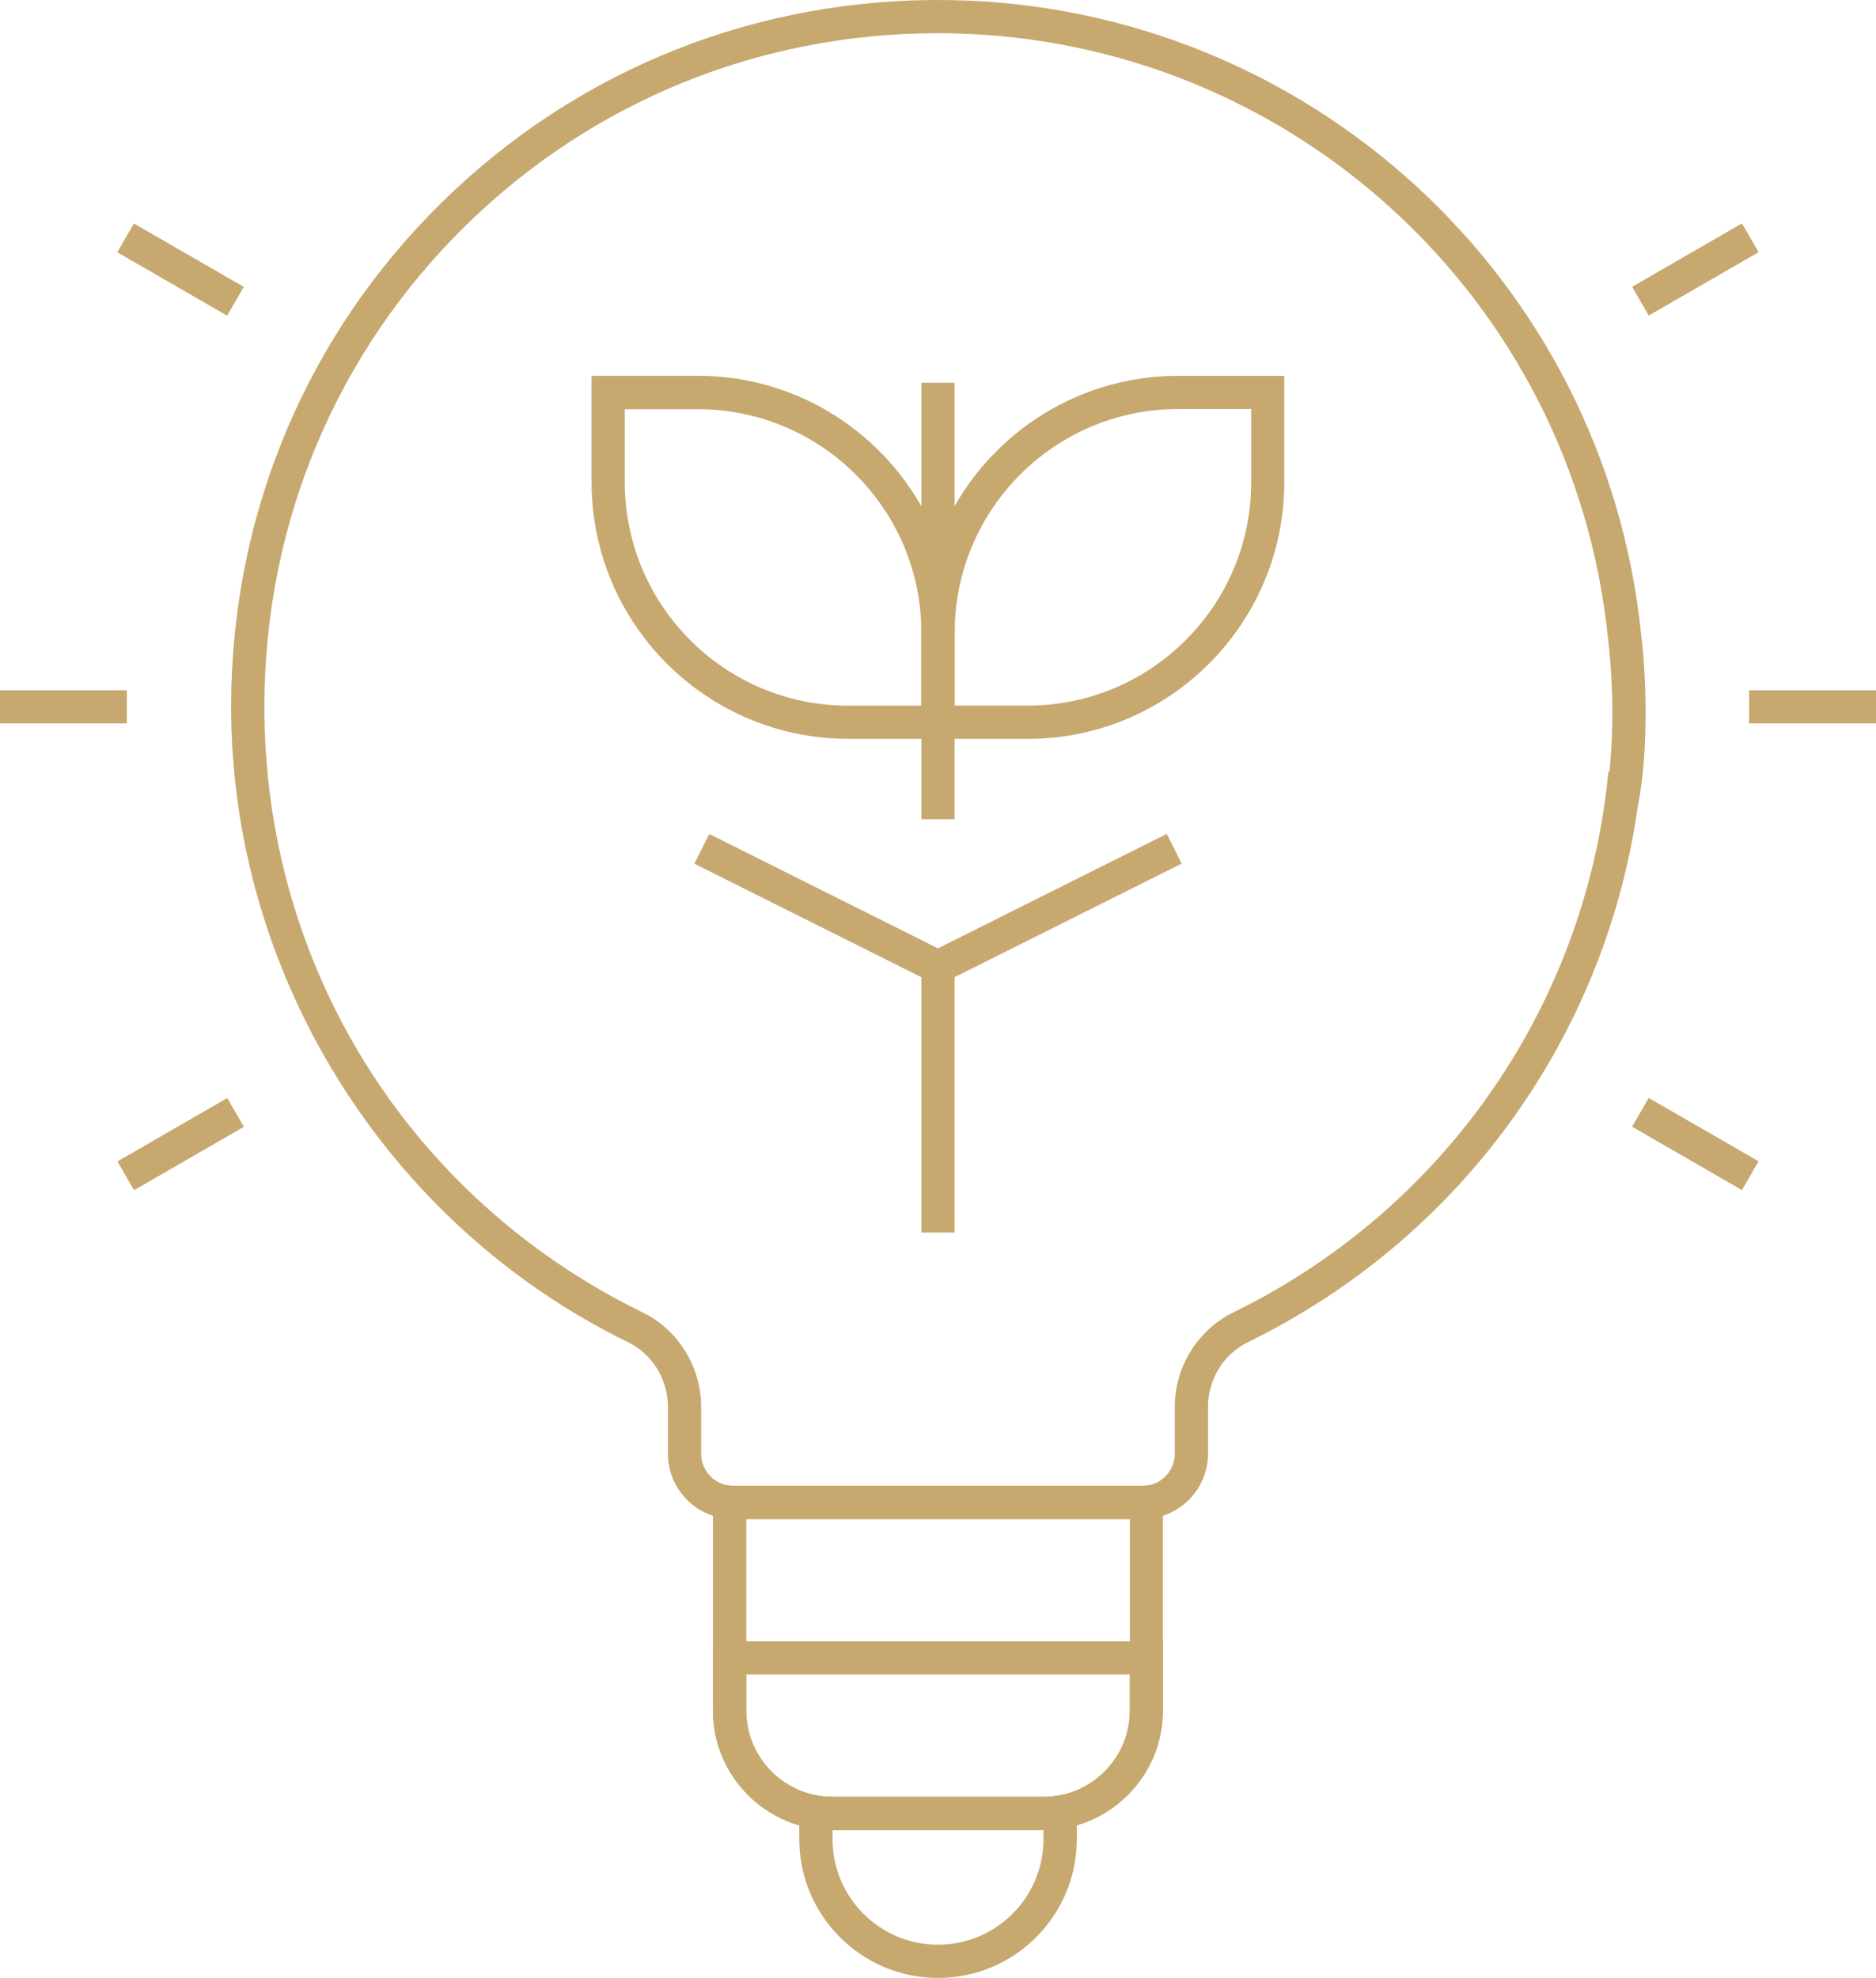
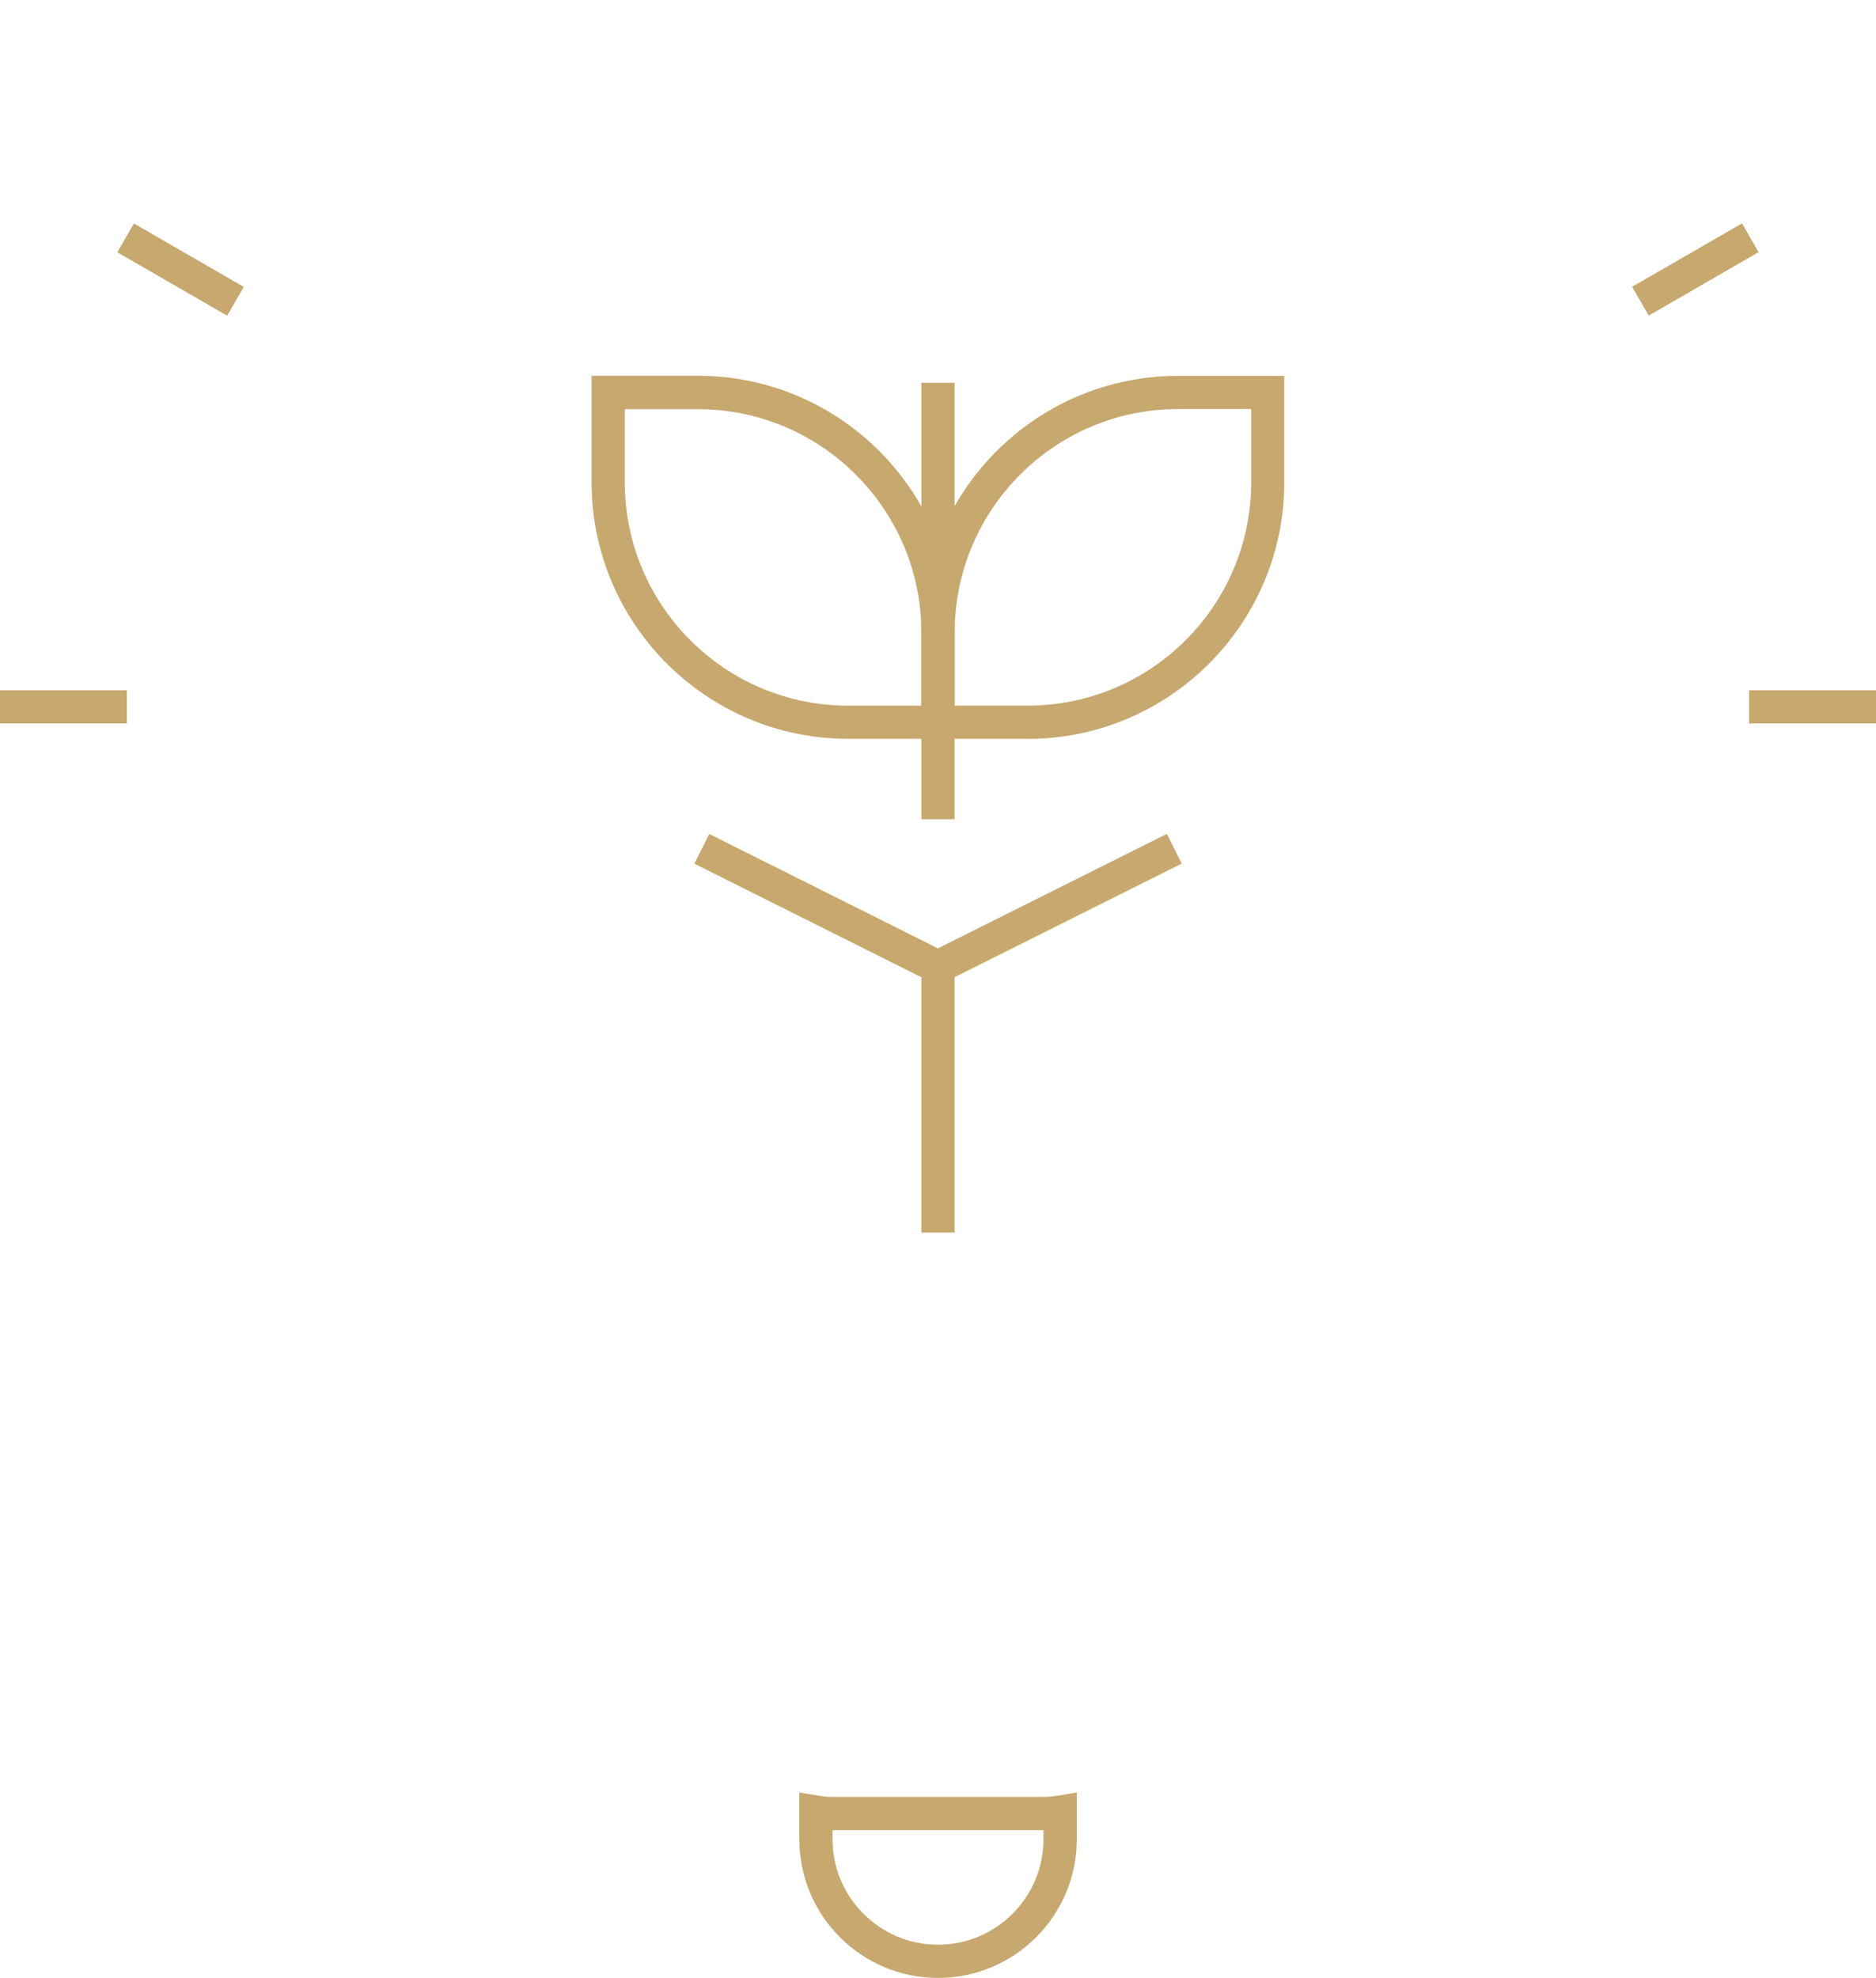
<svg xmlns="http://www.w3.org/2000/svg" id="Calque_2" viewBox="0 0 225.88 238.16">
  <defs>
    <style>.cls-1{fill:#c7a86f;stroke-width:0px;}</style>
  </defs>
  <g id="Calque_1-2">
    <g id="green_energy">
      <g id="path_39">
        <path class="cls-1" d="M112.94,238.16c-9.21,0-16.7-7.49-16.7-16.7v-5.63l2.33.39c.55.09,1.11.14,1.68.14h25.39c.56,0,1.12-.05,1.68-.14l2.33-.39v5.63c0,9.21-7.49,16.7-16.7,16.7ZM100.24,220.36v1.1c0,7,5.7,12.7,12.7,12.7s12.7-5.7,12.7-12.7v-1.1h-25.4Z" />
      </g>
      <g id="path_40">
-         <path class="cls-1" d="M125.63,220.36h-25.39c-7.94,0-14.4-6.46-14.4-14.4v-27.26l2.17.18c.09,0,.18.01.27.01h49.3c.09,0,.18,0,.27-.01l2.17-.18v27.25c0,7.94-6.46,14.4-14.4,14.4ZM89.85,182.9v23.06c0,5.73,4.66,10.4,10.4,10.4h25.39c5.73,0,10.4-4.66,10.4-10.4v-23.06h-46.18Z" />
-       </g>
+         </g>
      <g id="path_41">
-         <path class="cls-1" d="M125.63,220.36h-25.39c-7.94,0-14.4-6.46-14.4-14.4v-8.34h54.18v8.34c0,7.94-6.46,14.4-14.4,14.4ZM89.85,201.62v4.34c0,5.73,4.66,10.4,10.4,10.4h25.39c5.73,0,10.4-4.66,10.4-10.4v-4.34h-46.18Z" />
-       </g>
+         </g>
      <g id="path_47">
        <rect class="cls-1" x="210.6" y="83.11" width="15.28" height="4" />
      </g>
      <g id="path_48">
        <rect class="cls-1" y="83.11" width="15.27" height="4" />
      </g>
      <g id="path_49">
        <rect class="cls-1" x="196.5" y="30.46" width="15.27" height="4" transform="translate(11.1 106.37) rotate(-29.99)" />
      </g>
      <g id="path_50">
-         <rect class="cls-1" x="14.11" y="135.76" width="15.27" height="4" transform="translate(-65.96 29.33) rotate(-30)" />
-       </g>
+         </g>
      <g id="path_51">
-         <rect class="cls-1" x="202.13" y="130.12" width="4" height="15.27" transform="translate(-17.22 245.69) rotate(-60.01)" />
-       </g>
+         </g>
      <g id="path_52">
        <rect class="cls-1" x="19.74" y="24.82" width="4" height="15.27" transform="translate(-17.24 35.06) rotate(-60)" />
      </g>
      <g id="path_54">
-         <path class="cls-1" d="M137.59,182.9h-49.31c-4.34,0-7.86-3.53-7.86-7.87v-5.65c0-3.29-1.88-6.34-4.79-7.76-29.14-14.23-47.9-44.37-47.8-76.78.07-23.02,9.1-44.52,25.44-60.54C69.61,8.27,91.31-.35,114.34.01c43.11.7,78.91,33.54,83.26,76.39.5,3.89,1.07,13.32-.42,20.82-3.98,27.9-21.51,51.97-46.91,64.38-2.93,1.43-4.82,4.48-4.82,7.78v5.65c0,4.34-3.53,7.87-7.86,7.87ZM112.92,4c-21.45,0-41.59,8.19-56.85,23.16-15.56,15.27-24.17,35.76-24.24,57.7-.09,31.36,17.36,59.4,45.56,73.17,4.27,2.09,7.03,6.54,7.03,11.36v5.65c0,2.13,1.73,3.87,3.86,3.87h49.31c2.13,0,3.86-1.74,3.86-3.87v-5.65c0-4.81,2.77-9.27,7.06-11.37,24.22-11.84,40.94-34.8,44.71-61.41v-.06c.17-1.15.32-2.35.44-3.65h.12c.68-6.2.24-12.93-.17-16.04C189.47,35.97,155.36,4.68,114.27,4.01c-.45,0-.91-.01-1.36-.01Z" />
-       </g>
+         </g>
    </g>
    <g id="Vector_311">
      <path class="cls-1" d="M114.94,88.96h-12.82c-17.03,0-30.89-13.86-30.89-30.89v-12.82h12.8c17.04,0,30.9,13.86,30.9,30.9v12.8ZM75.23,49.26v8.82c0,14.83,12.06,26.89,26.89,26.89h8.82v-8.8c0-14.83-12.07-26.9-26.9-26.9h-8.8Z" />
    </g>
    <g id="Vector_312">
      <path class="cls-1" d="M123.75,88.96h-12.82v-12.8c0-17.04,13.86-30.9,30.9-30.9h12.8v12.82c0,17.03-13.86,30.89-30.89,30.89ZM114.94,84.96h8.82c14.83,0,26.89-12.06,26.89-26.89v-8.82h-8.8c-14.83,0-26.9,12.07-26.9,26.9v8.8Z" />
    </g>
    <rect class="cls-1" x="110.94" y="116.42" width="4" height="31.99" />
    <rect class="cls-1" x="111.26" y="107.31" width="31.8" height="4" transform="translate(-35.46 68.42) rotate(-26.57)" />
    <rect class="cls-1" x="96.72" y="93.41" width="4" height="31.8" transform="translate(-43.2 148.72) rotate(-63.43)" />
    <rect class="cls-1" x="110.94" y="46.09" width="4" height="52.55" />
  </g>
</svg>